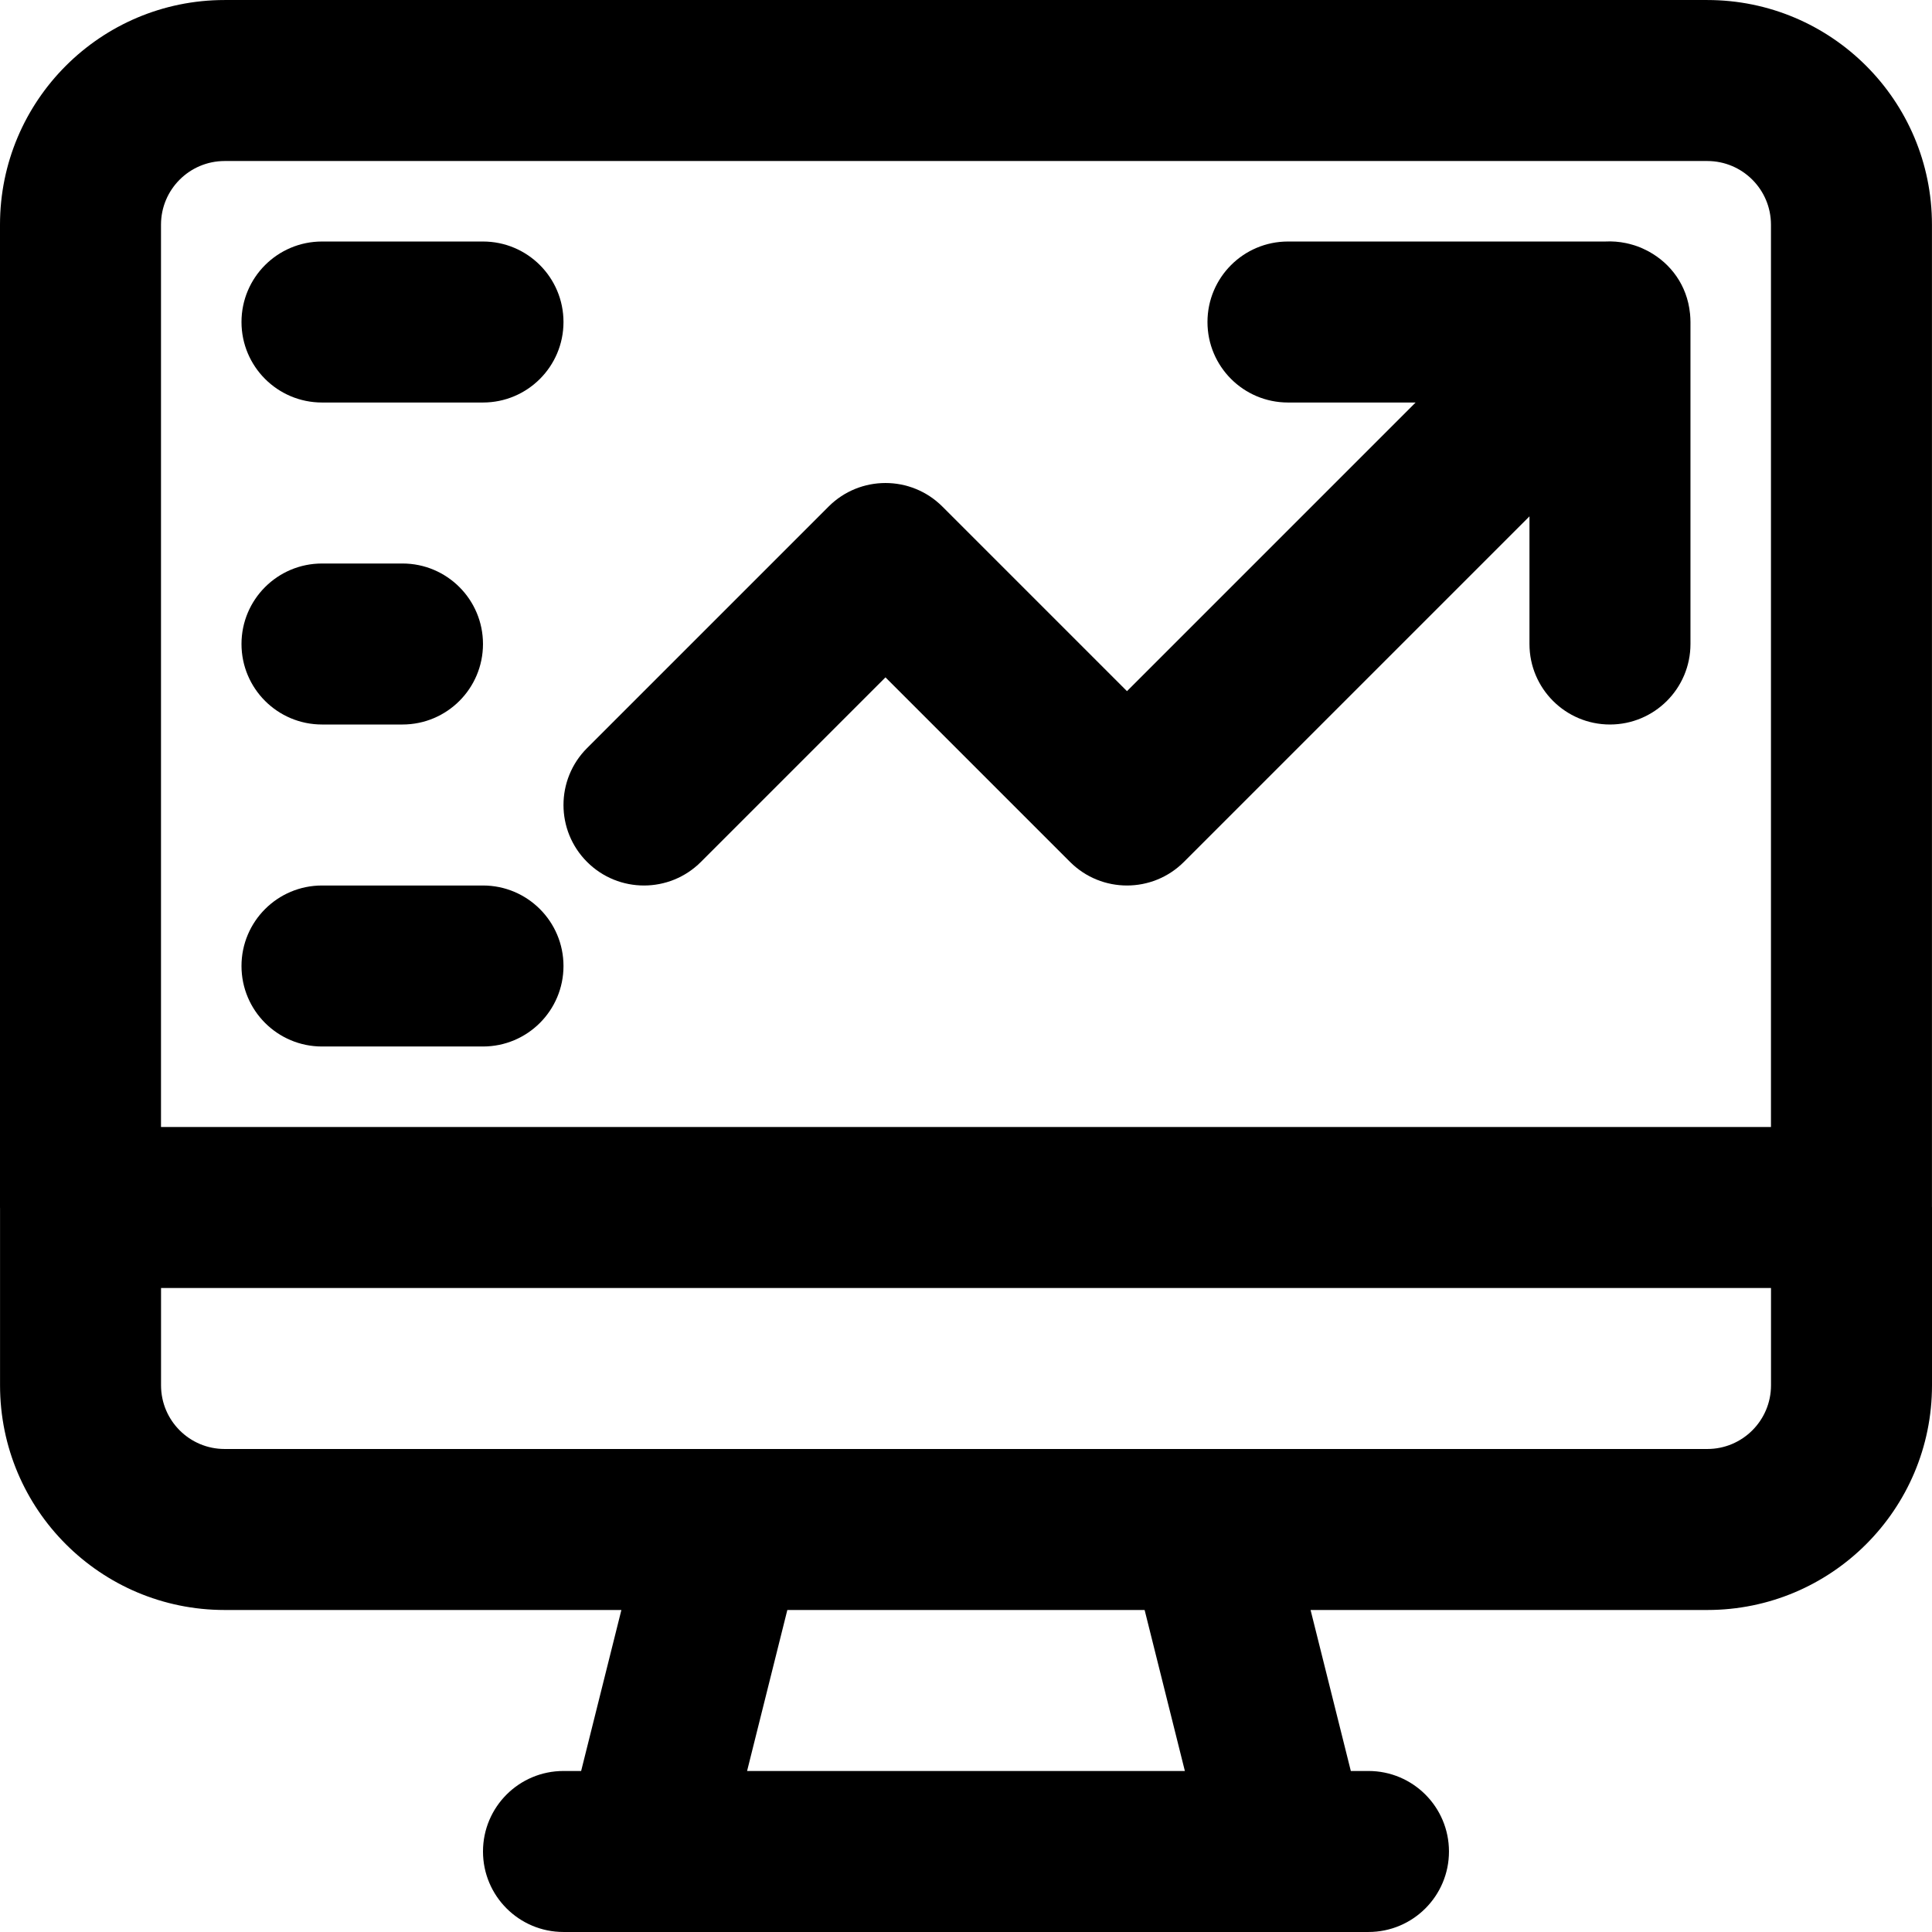
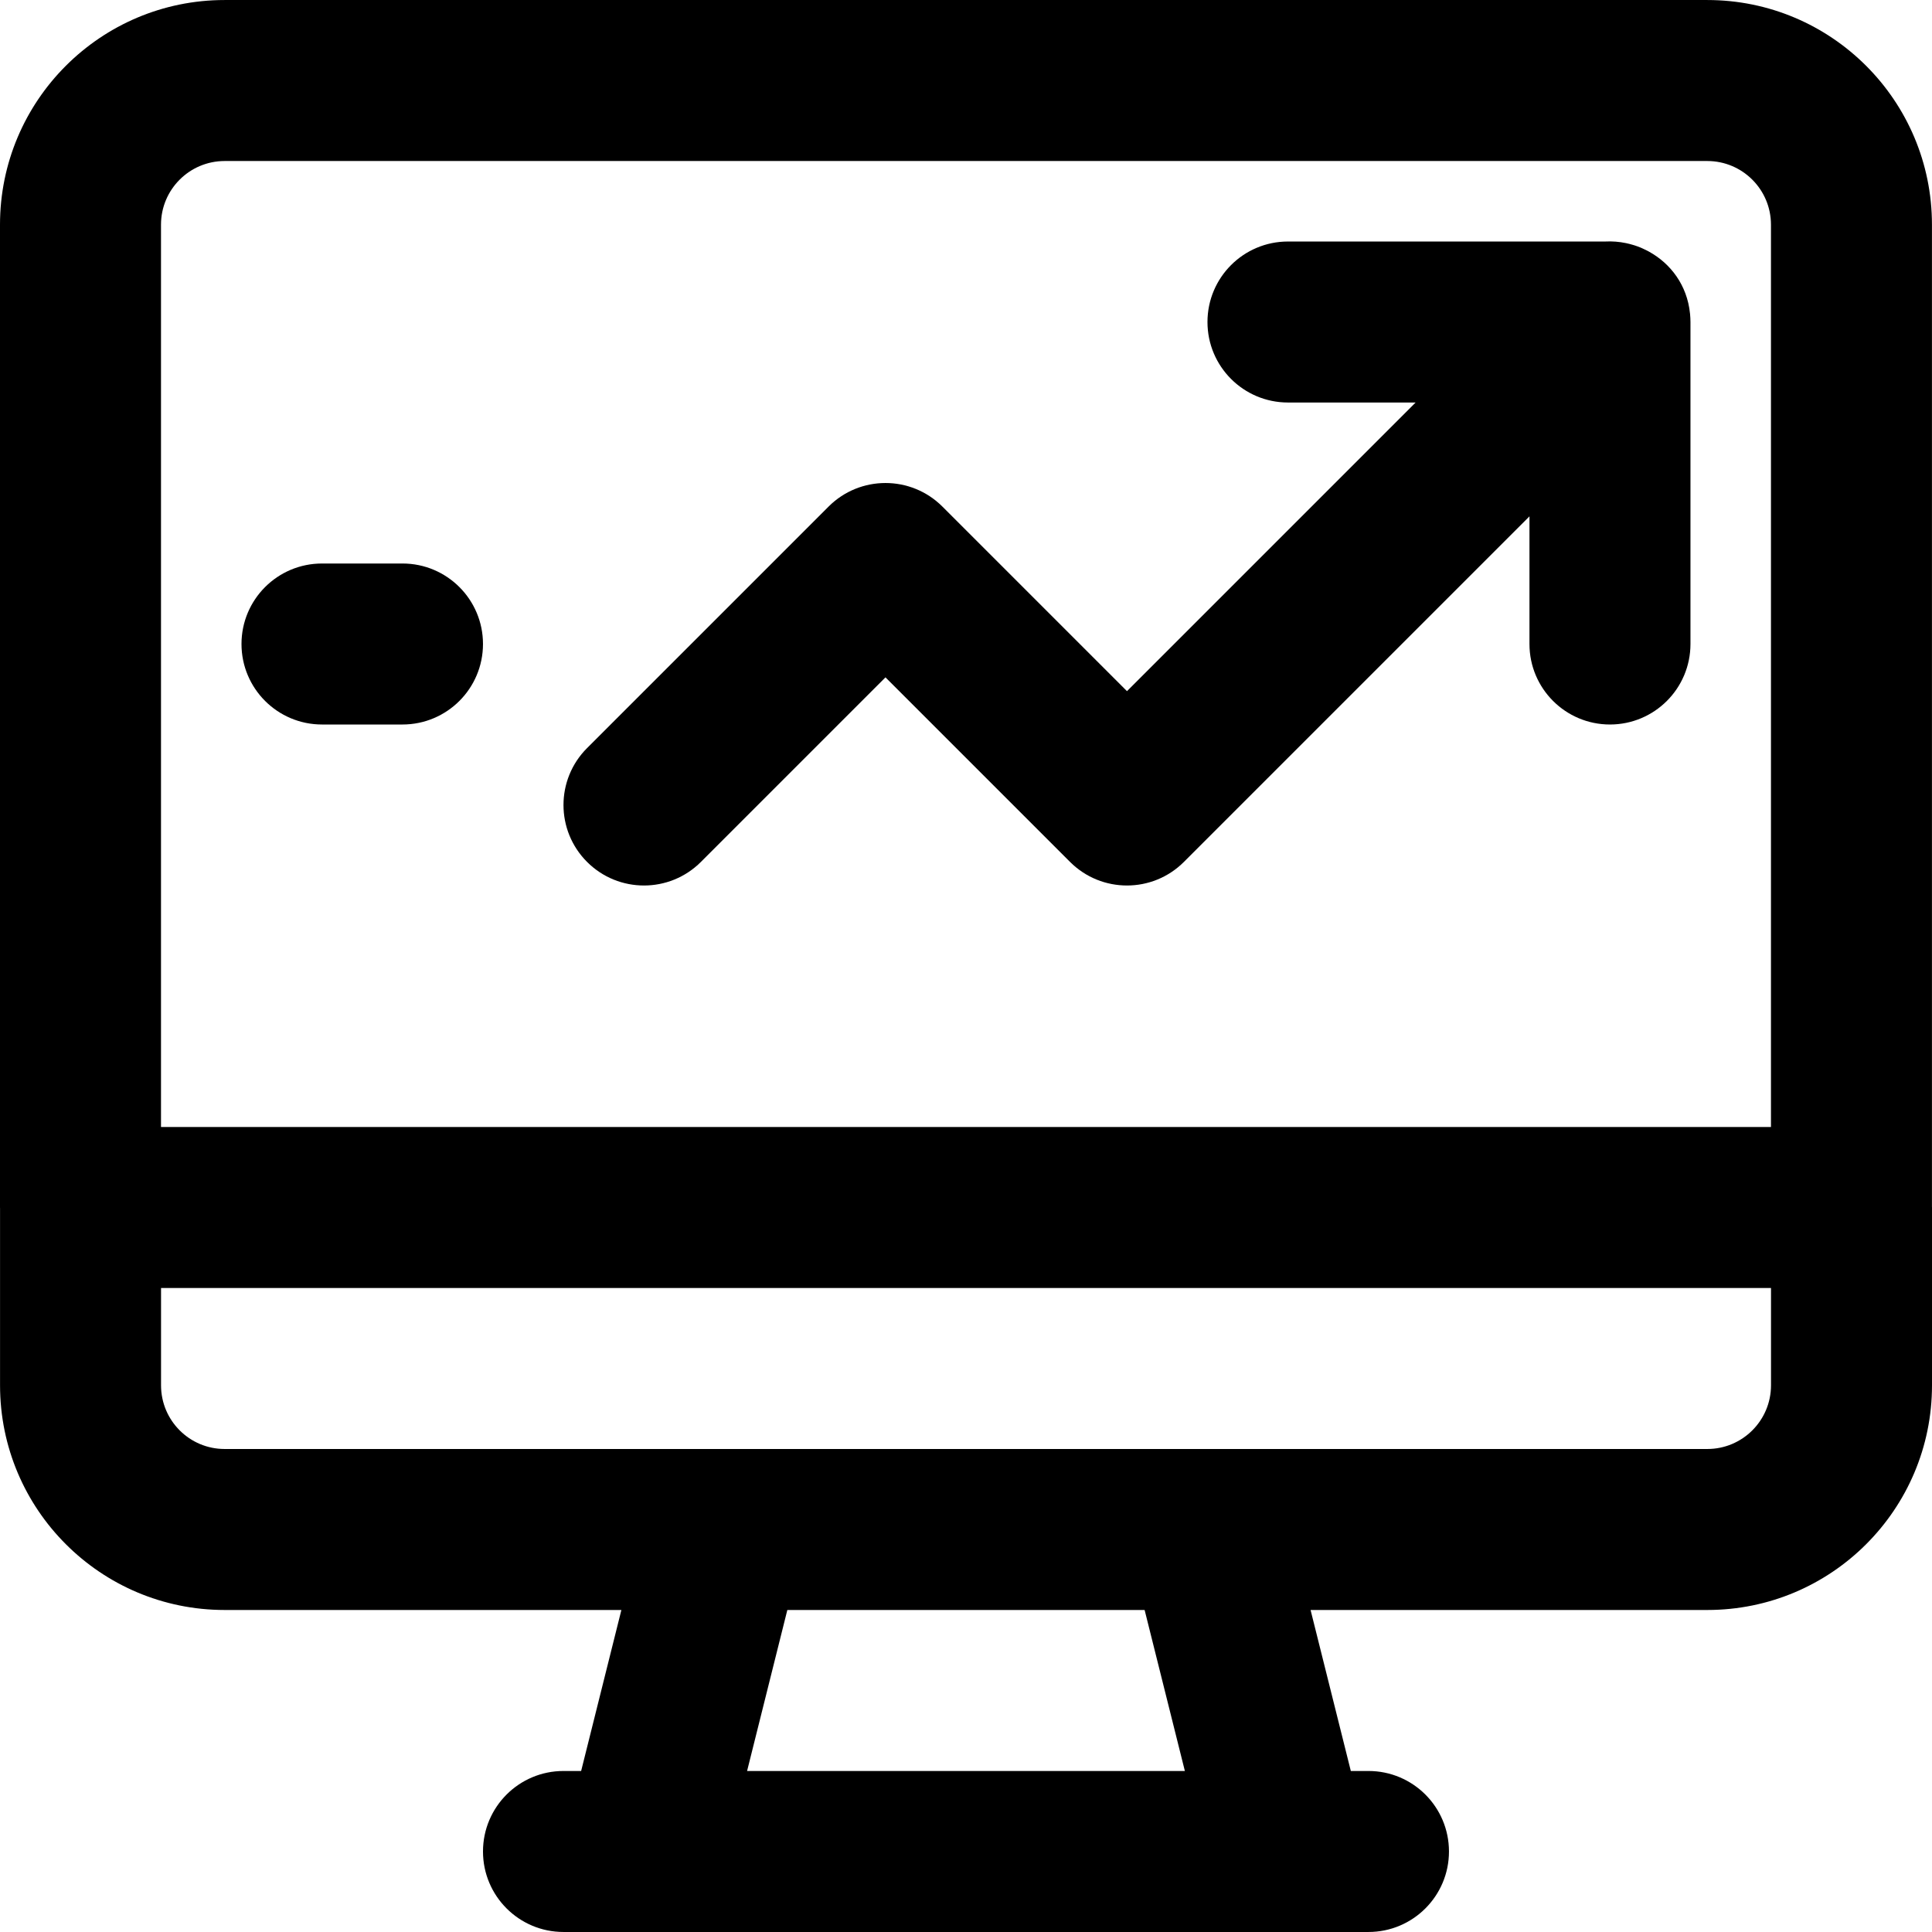
<svg xmlns="http://www.w3.org/2000/svg" fill="#000000" height="800px" width="800px" version="1.1" id="Layer_1" viewBox="0 0 512.011 512.011" xml:space="preserve">
  <g>
    <g>
      <g>
        <path d="M447.868,83.015c-0.758-7.4-5.085-13.133-10.81-16.3c-0.158-0.089-0.318-0.174-0.479-0.259      c-0.392-0.205-0.791-0.395-1.195-0.576c-0.18-0.081-0.356-0.169-0.539-0.245c-0.534-0.222-1.078-0.417-1.628-0.596      c-0.18-0.058-0.362-0.109-0.543-0.162c-0.528-0.157-1.061-0.295-1.6-0.411c-0.052-0.011-0.103-0.024-0.155-0.035      c-1.806-0.378-3.662-0.525-5.523-0.426h-84.062c-11.782,0-21.333,9.551-21.333,21.333c0,11.782,9.551,21.333,21.333,21.333h33.83      l-76.497,76.497l-48.915-48.915c-8.331-8.331-21.839-8.331-30.17,0l-64,64c-8.331,8.331-8.331,21.839,0,30.17      s21.839,8.331,30.17,0l48.915-48.915l48.915,48.915c8.331,8.331,21.839,8.331,30.17,0l91.582-91.582v33.83      c0,11.782,9.551,21.333,21.333,21.333S448,182.454,448,170.672V85.339c0-0.715-0.043-1.411-0.106-2.098      C447.887,83.165,447.876,83.09,447.868,83.015z" />
        <path d="M512,319.794V59.547c0-32.881-26.661-59.541-59.541-59.541H59.541C26.661,0.005,0,26.666,0,59.547v260.459      c0,0.071,0.01,0.14,0.011,0.211v46.914c0,32.881,26.64,59.541,59.52,59.541h105.146l-10.667,42.667h-4.677      c-11.782,0-21.333,9.551-21.333,21.333s9.551,21.333,21.333,21.333h21.333h170.667h21.333c11.782,0,21.333-9.551,21.333-21.333      s-9.551-21.333-21.333-21.333h-4.677l-10.667-42.667h105.146c32.881,0,59.541-26.661,59.541-59.541v-47.125      C512.011,319.934,512.001,319.865,512,319.794z M42.667,59.547c0-9.317,7.558-16.875,16.875-16.875h392.917      c9.317,0,16.875,7.558,16.875,16.875v239.125H42.667V59.547z M314.01,469.339H197.99l10.667-42.667h94.687L314.01,469.339z       M469.344,367.131c0,9.317-7.558,16.875-16.875,16.875H320H192H59.531c-9.309,0-16.853-7.55-16.853-16.875v-25.792h426.667      V367.131z" />
-         <path d="M128,64.005H85.333C73.551,64.005,64,73.557,64,85.339c0,11.782,9.551,21.333,21.333,21.333H128      c11.782,0,21.333-9.551,21.333-21.333C149.333,73.557,139.782,64.005,128,64.005z" />
        <path d="M85.333,192.005h21.333c11.782,0,21.333-9.551,21.333-21.333c0-11.782-9.551-21.333-21.333-21.333H85.333      C73.551,149.339,64,158.89,64,170.672C64,182.454,73.551,192.005,85.333,192.005z" />
-         <path d="M128,234.672H85.333c-11.782,0-21.333,9.551-21.333,21.333c0,11.782,9.551,21.333,21.333,21.333H128      c11.782,0,21.333-9.551,21.333-21.333C149.333,244.223,139.782,234.672,128,234.672z" />
      </g>
    </g>
  </g>
</svg>